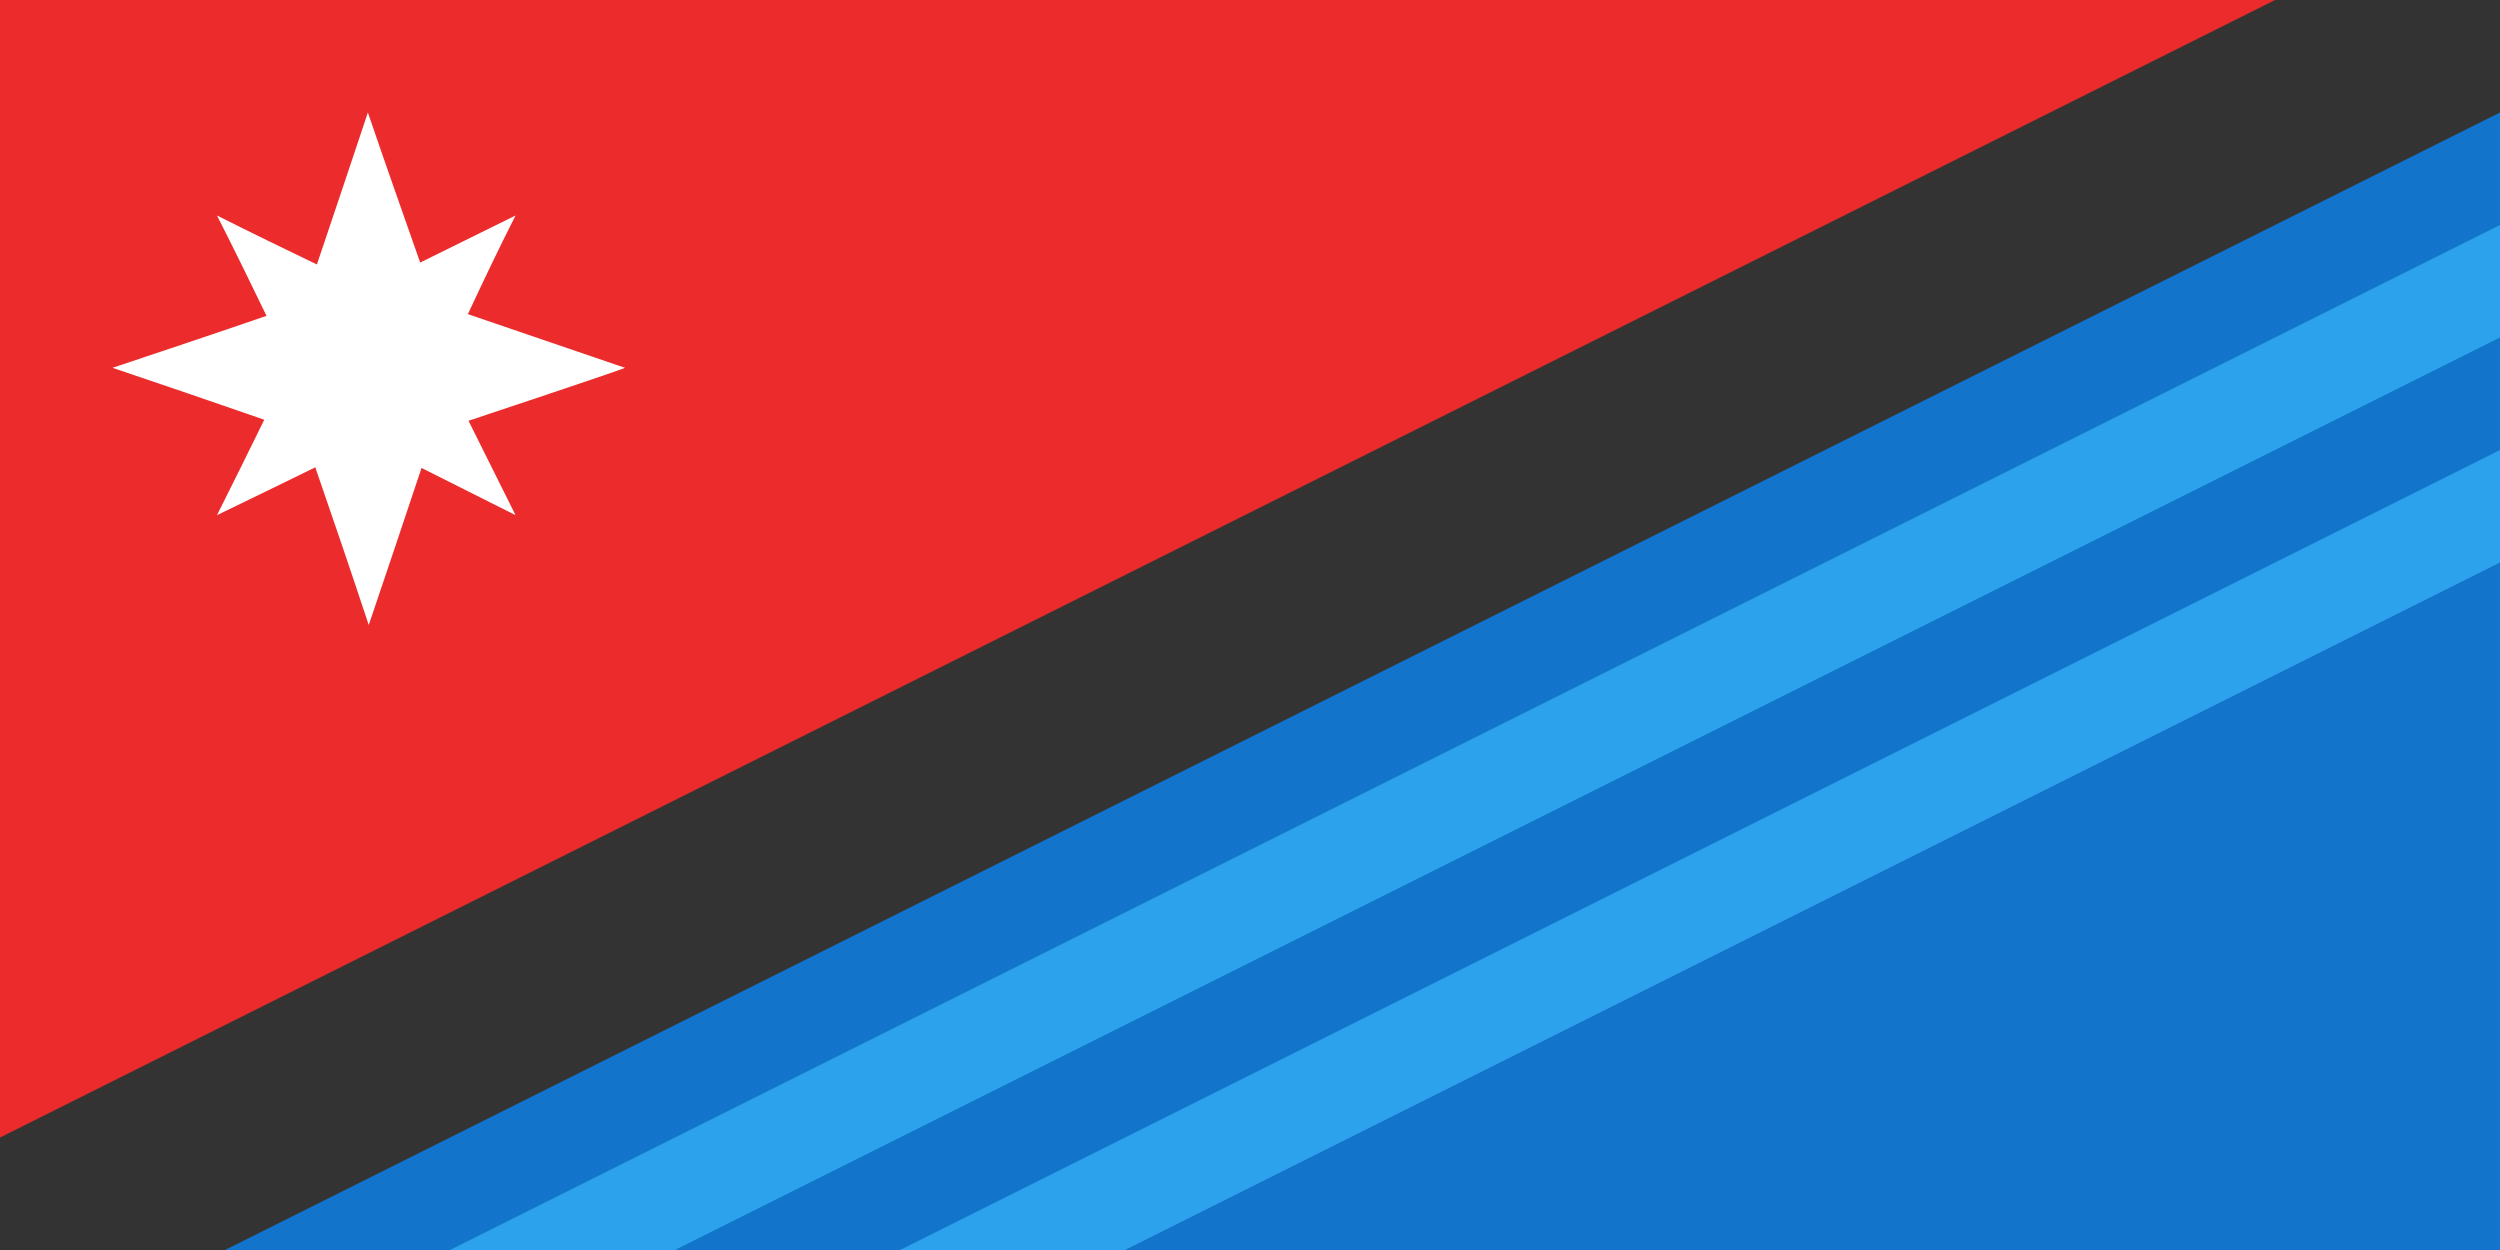
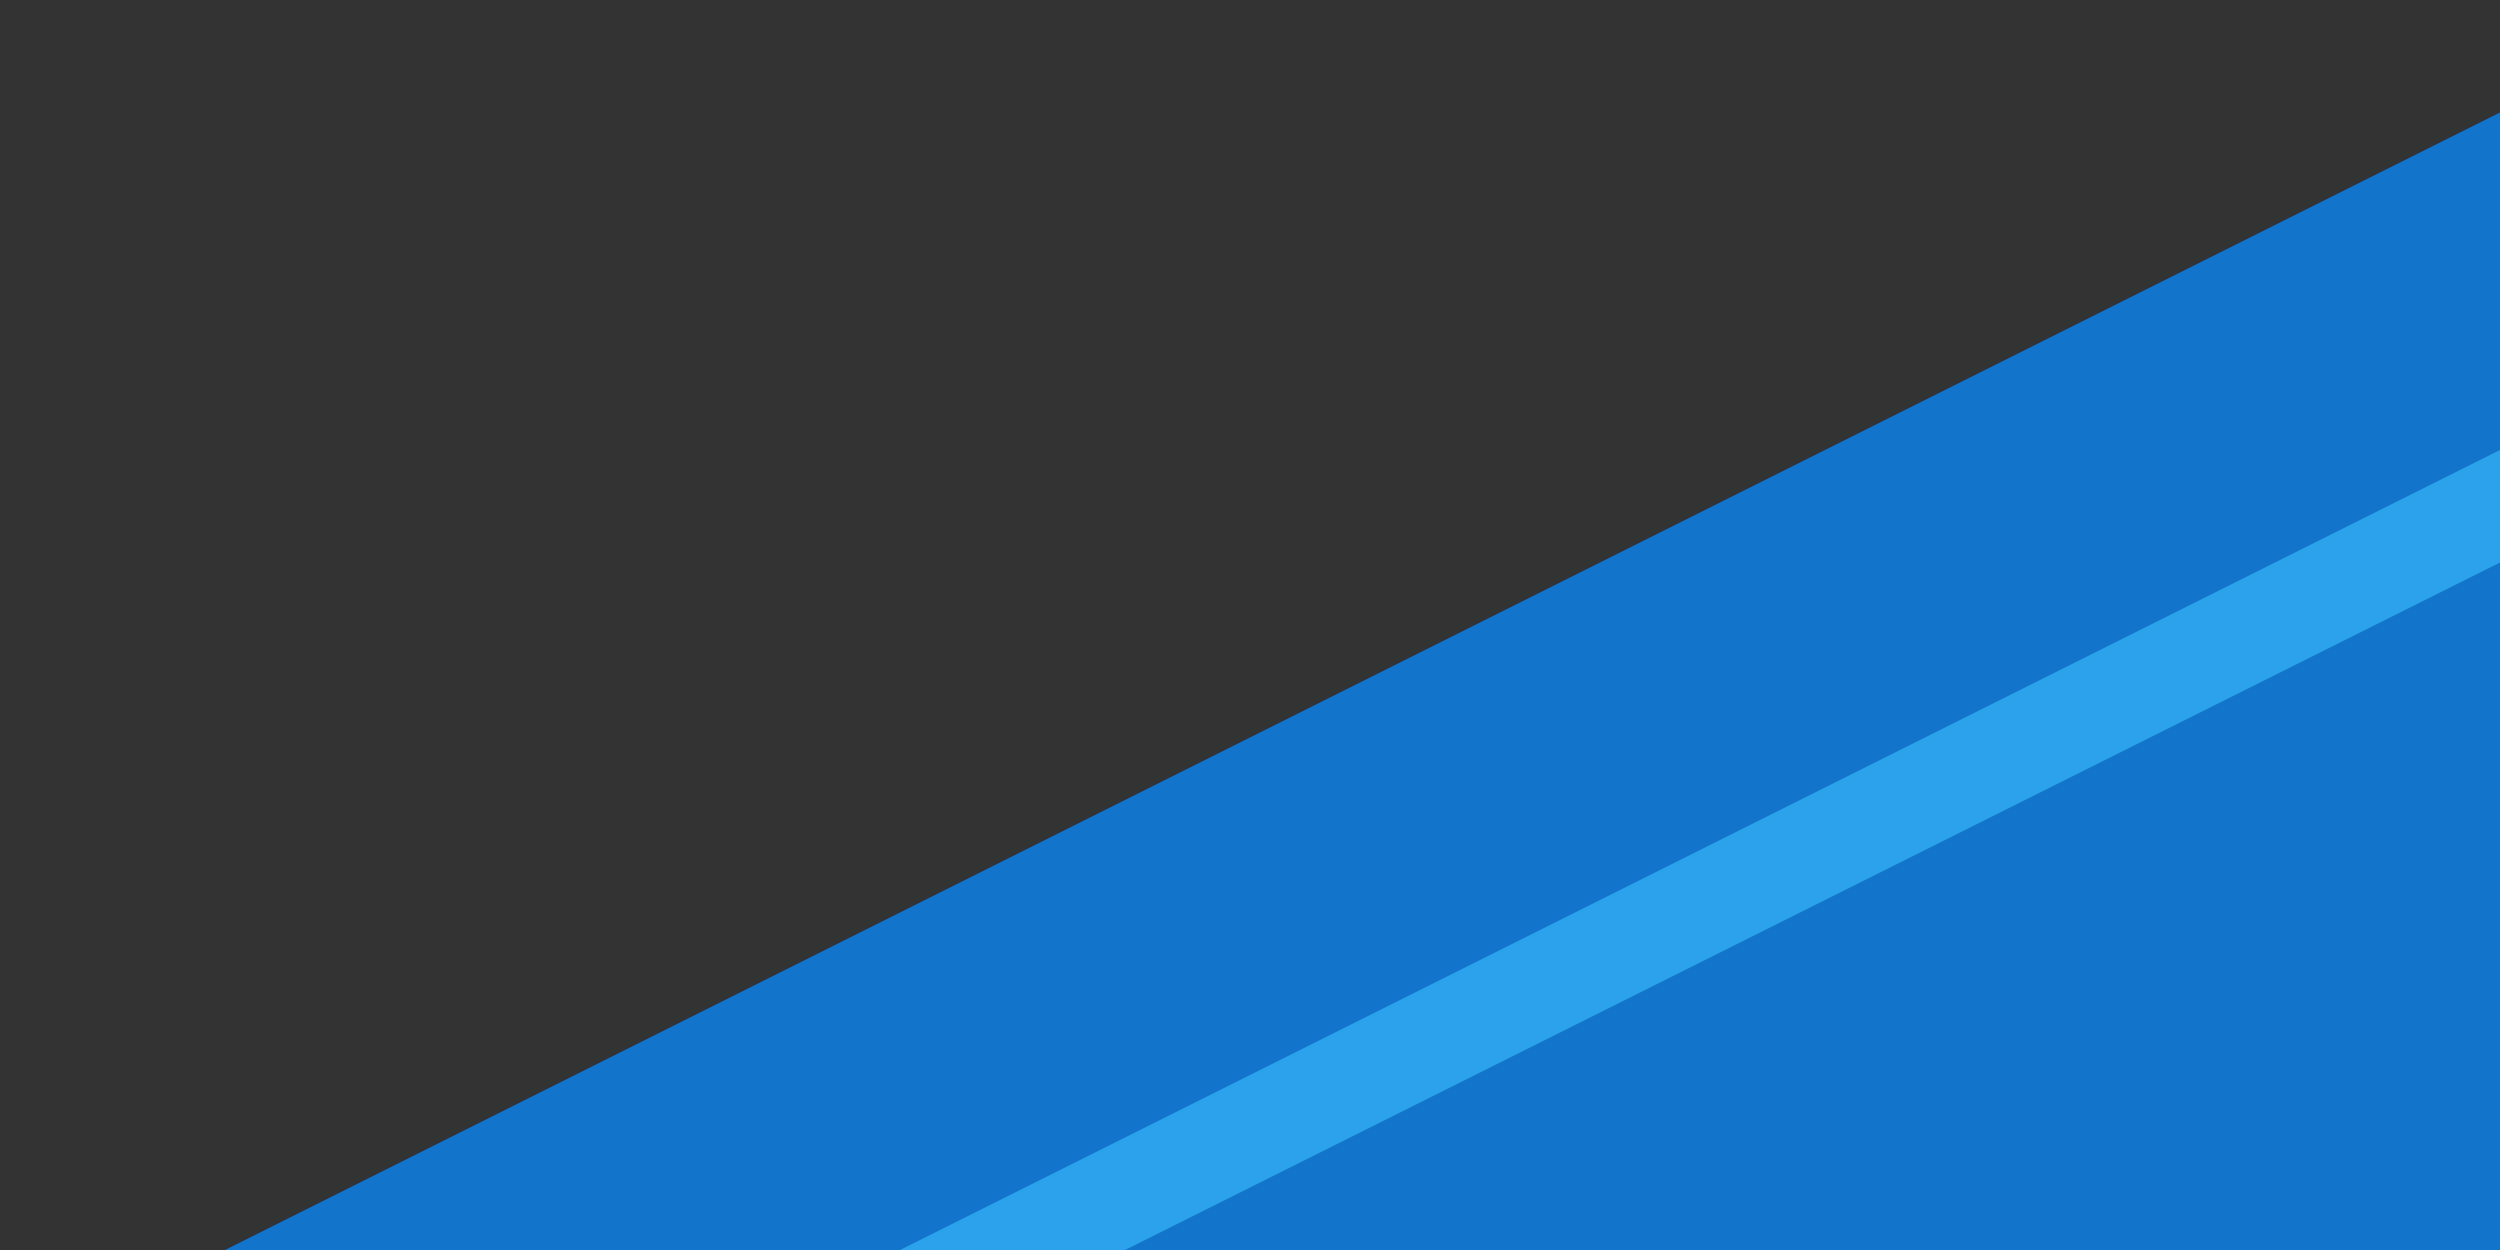
<svg xmlns="http://www.w3.org/2000/svg" xmlns:ns1="http://www.inkscape.org/namespaces/inkscape" xmlns:ns2="http://sodipodi.sourceforge.net/DTD/sodipodi-0.dtd" ns1:version="1.0 (4035a4fb49, 2020-05-01)" ns2:docname="The United States of Sulivannia Flag.svg" viewBox="0, 0, 400,200" height="200" width="400" version="1.1" id="svg">
  <rect x="0" y="0" width="400" height="200" fill="#333333" stroke="none" />
  <defs id="defs983" />
  <ns2:namedview ns1:lockguides="true" ns1:guide-bbox="true" showguides="true" ns1:current-layer="layer3" ns1:window-maximized="1" ns1:window-y="-9" ns1:window-x="-9" ns1:cy="125.66" ns1:cx="262.86742" ns1:zoom="2" showgrid="false" id="namedview981" ns1:window-height="1051" ns1:window-width="1824" ns1:pageshadow="2" ns1:pageopacity="0" guidetolerance="10" gridtolerance="10" objecttolerance="10" borderopacity="1" bordercolor="#666666" pagecolor="#ffffff">
    <ns2:guide ns1:color="rgb(103,36,196)" ns1:locked="true" ns1:label="Centre Diagonal (Vertical, Far Right)" id="guide2320" orientation="-1,0" position="400,300" />
    <ns2:guide ns1:color="rgb(103,36,196)" ns1:locked="true" ns1:label="Centre Diagonal (Vertical, Far Left)" id="guide2322" orientation="-1,0" position="0,300" />
    <ns2:guide ns1:color="rgb(103,36,196)" ns1:locked="true" ns1:label="Centre Diagonal (Horizontal, Right, Upper)" id="guide2324" orientation="0,1" position="-100,200" />
    <ns2:guide ns1:color="rgb(103,36,196)" ns1:locked="true" ns1:label="Centre Diagonal (Horizontal, Left, Lower)" id="guide2326" orientation="0,1" position="-100,0" />
    <ns2:guide ns1:color="rgb(103,36,196)" ns1:locked="true" ns1:label="Centre Diagonal (Vertical, Right)" id="guide2328" orientation="-1,0" position="364,300" />
    <ns2:guide ns1:color="rgb(103,36,196)" ns1:locked="true" ns1:label="Centre Diagonal (Vertical, Left)" id="guide2330" orientation="-1,0" position="36,300" />
    <ns2:guide ns1:color="rgb(103,36,196)" ns1:locked="true" ns1:label="Centre Diagonal (Horizontal, Right, Lower) / Star (Upper Limit)" id="guide2334" orientation="0,1" position="-100,182" />
    <ns2:guide ns1:color="rgb(85,219,78)" ns1:locked="true" ns1:label="Centre Diagonal (Top)" id="guide2336" orientation="-0.447,0.894" position="-137.8,-50.9" />
    <ns2:guide ns1:color="rgb(103,36,196)" ns1:locked="true" ns1:label="Centre Diagonal (Horizontal, Left, Upper)" id="guide2340" orientation="0,1" position="-100,18" />
    <ns2:guide ns1:color="rgb(85,219,78)" ns1:locked="true" ns1:label="Centre Diagonal (Bottom)" id="guide2342" orientation="-0.447,0.894" position="-124,-80" />
    <ns2:guide ns1:color="rgb(0,0,255)" ns1:locked="true" ns1:label="Star (Left Limit)" id="guide2344" orientation="-1,0" position="18,-200" />
    <ns2:guide ns1:color="rgb(0,0,255)" ns1:locked="true" ns1:label="Star (Right Limit)" id="guide2346" orientation="-1,0" position="100,-200" />
    <ns2:guide ns1:color="rgb(0,0,255)" ns1:locked="true" ns1:label="Centre / Star (Lower Limit)" id="guide2348" orientation="0,1" position="-100,99.944" />
    <ns2:guide ns1:color="rgb(245,124,9)" ns1:locked="true" ns1:label="Upper Minor Diagonal (Top)" id="guide2350" orientation="-0.447,0.894" position="425.35,176.675" />
    <ns2:guide ns1:color="rgb(245,124,9)" ns1:locked="true" ns1:label="Upper Minor Diagonal (Bottom)" id="guide2352" orientation="-0.447,0.894" position="425.8,158.9" />
    <ns2:guide ns1:color="rgb(245,124,9)" ns1:locked="true" ns1:label="Lower Minor Diagonal (Bottom)" id="guide2354" orientation="-0.447,0.894" position="426.35,123.175" />
    <ns2:guide ns1:color="rgb(245,124,9)" ns1:locked="true" ns1:label="Lower Minor Diagonal (Top)" id="guide2366" orientation="-0.447,0.894" position="426.35,141.175" />
  </ns2:namedview>
  <g style="display:inline" ns1:label="Flag" id="layer3" ns1:groupmode="layer">
    <g id="g2409">
      <g id="g2401">
-         <path id="path2384" d="M 0,0 H 364.001 L 0,182 Z" style="font-variation-settings:normal;opacity:1;vector-effect:none;fill:#ec2c2c;fill-opacity:1;stroke:none;stroke-width:0.68;stroke-linecap:round;stroke-linejoin:round;stroke-miterlimit:4;stroke-dasharray:none;stroke-dashoffset:0;stroke-opacity:1;paint-order:normal;stop-color:#000000;stop-opacity:1" />
        <path id="path2386" d="M 36,200 400,18 v 182 z" style="font-variation-settings:normal;opacity:1;vector-effect:none;fill:#1374cc;fill-opacity:1;stroke:none;stroke-width:0.68;stroke-linecap:round;stroke-linejoin:round;stroke-miterlimit:4;stroke-dasharray:none;stroke-dashoffset:0;stroke-opacity:1;paint-order:normal;stop-color:#000000;stop-opacity:1" />
-         <path ns2:nodetypes="cccccccccccccccccccc" style="fill:#ffffff;fill-opacity:1;stroke-width:0.997" d="M 58.861,18 C 56.007,26.572 53.744,33.279 50.704,42.316 45.022,39.576 40.753,37.508 34.716,34.478 37.45,39.843 40.052,45.174 42.641,50.535 33.98,53.516 27.305,55.736 18,58.85 c 8.596,2.899 15.253,5.175 24.282,8.308 -2.627,5.401 -4.685,9.488 -7.565,15.267 5.303,-2.56 10.381,-5.034 15.727,-7.657 3.047,8.842 5.463,15.884 8.555,25.232 2.991,-8.86 5.277,-15.585 8.447,-25.126 l 7.52,3.776 7.521,3.776 -3.763,-7.55 -3.763,-7.551 12.519,-4.185 C 94.366,60.837 100,58.908 100,58.852 91.189,55.843 84.163,53.447 74.859,50.263 77.486,44.659 79.485,40.425 82.487,34.478 77.423,37.004 72.32,39.468 67.23,42.008 64.356,33.815 61.659,26.218 58.861,18" id="path2303" />
-         <path id="path2392" d="M 71.999,200 400,36 V 54 L 107.999,200 Z" style="font-variation-settings:normal;opacity:1;vector-effect:none;fill:#2ba2eb;fill-opacity:1;stroke:none;stroke-width:0.68;stroke-linecap:round;stroke-linejoin:round;stroke-miterlimit:4;stroke-dasharray:none;stroke-dashoffset:0;stroke-opacity:1;paint-order:normal;stop-color:#000000;stop-opacity:1" />
        <path id="path2394" d="M 143.999,200 H 180 L 400,90 v -18 L 143.999,200" style="font-variation-settings:normal;opacity:1;vector-effect:none;fill:#2ba2eb;fill-opacity:1;stroke:none;stroke-width:0.68;stroke-linecap:round;stroke-linejoin:round;stroke-miterlimit:4;stroke-dasharray:none;stroke-dashoffset:0;stroke-opacity:1;paint-order:normal;stop-color:#000000;stop-opacity:1" />
      </g>
    </g>
  </g>
</svg>